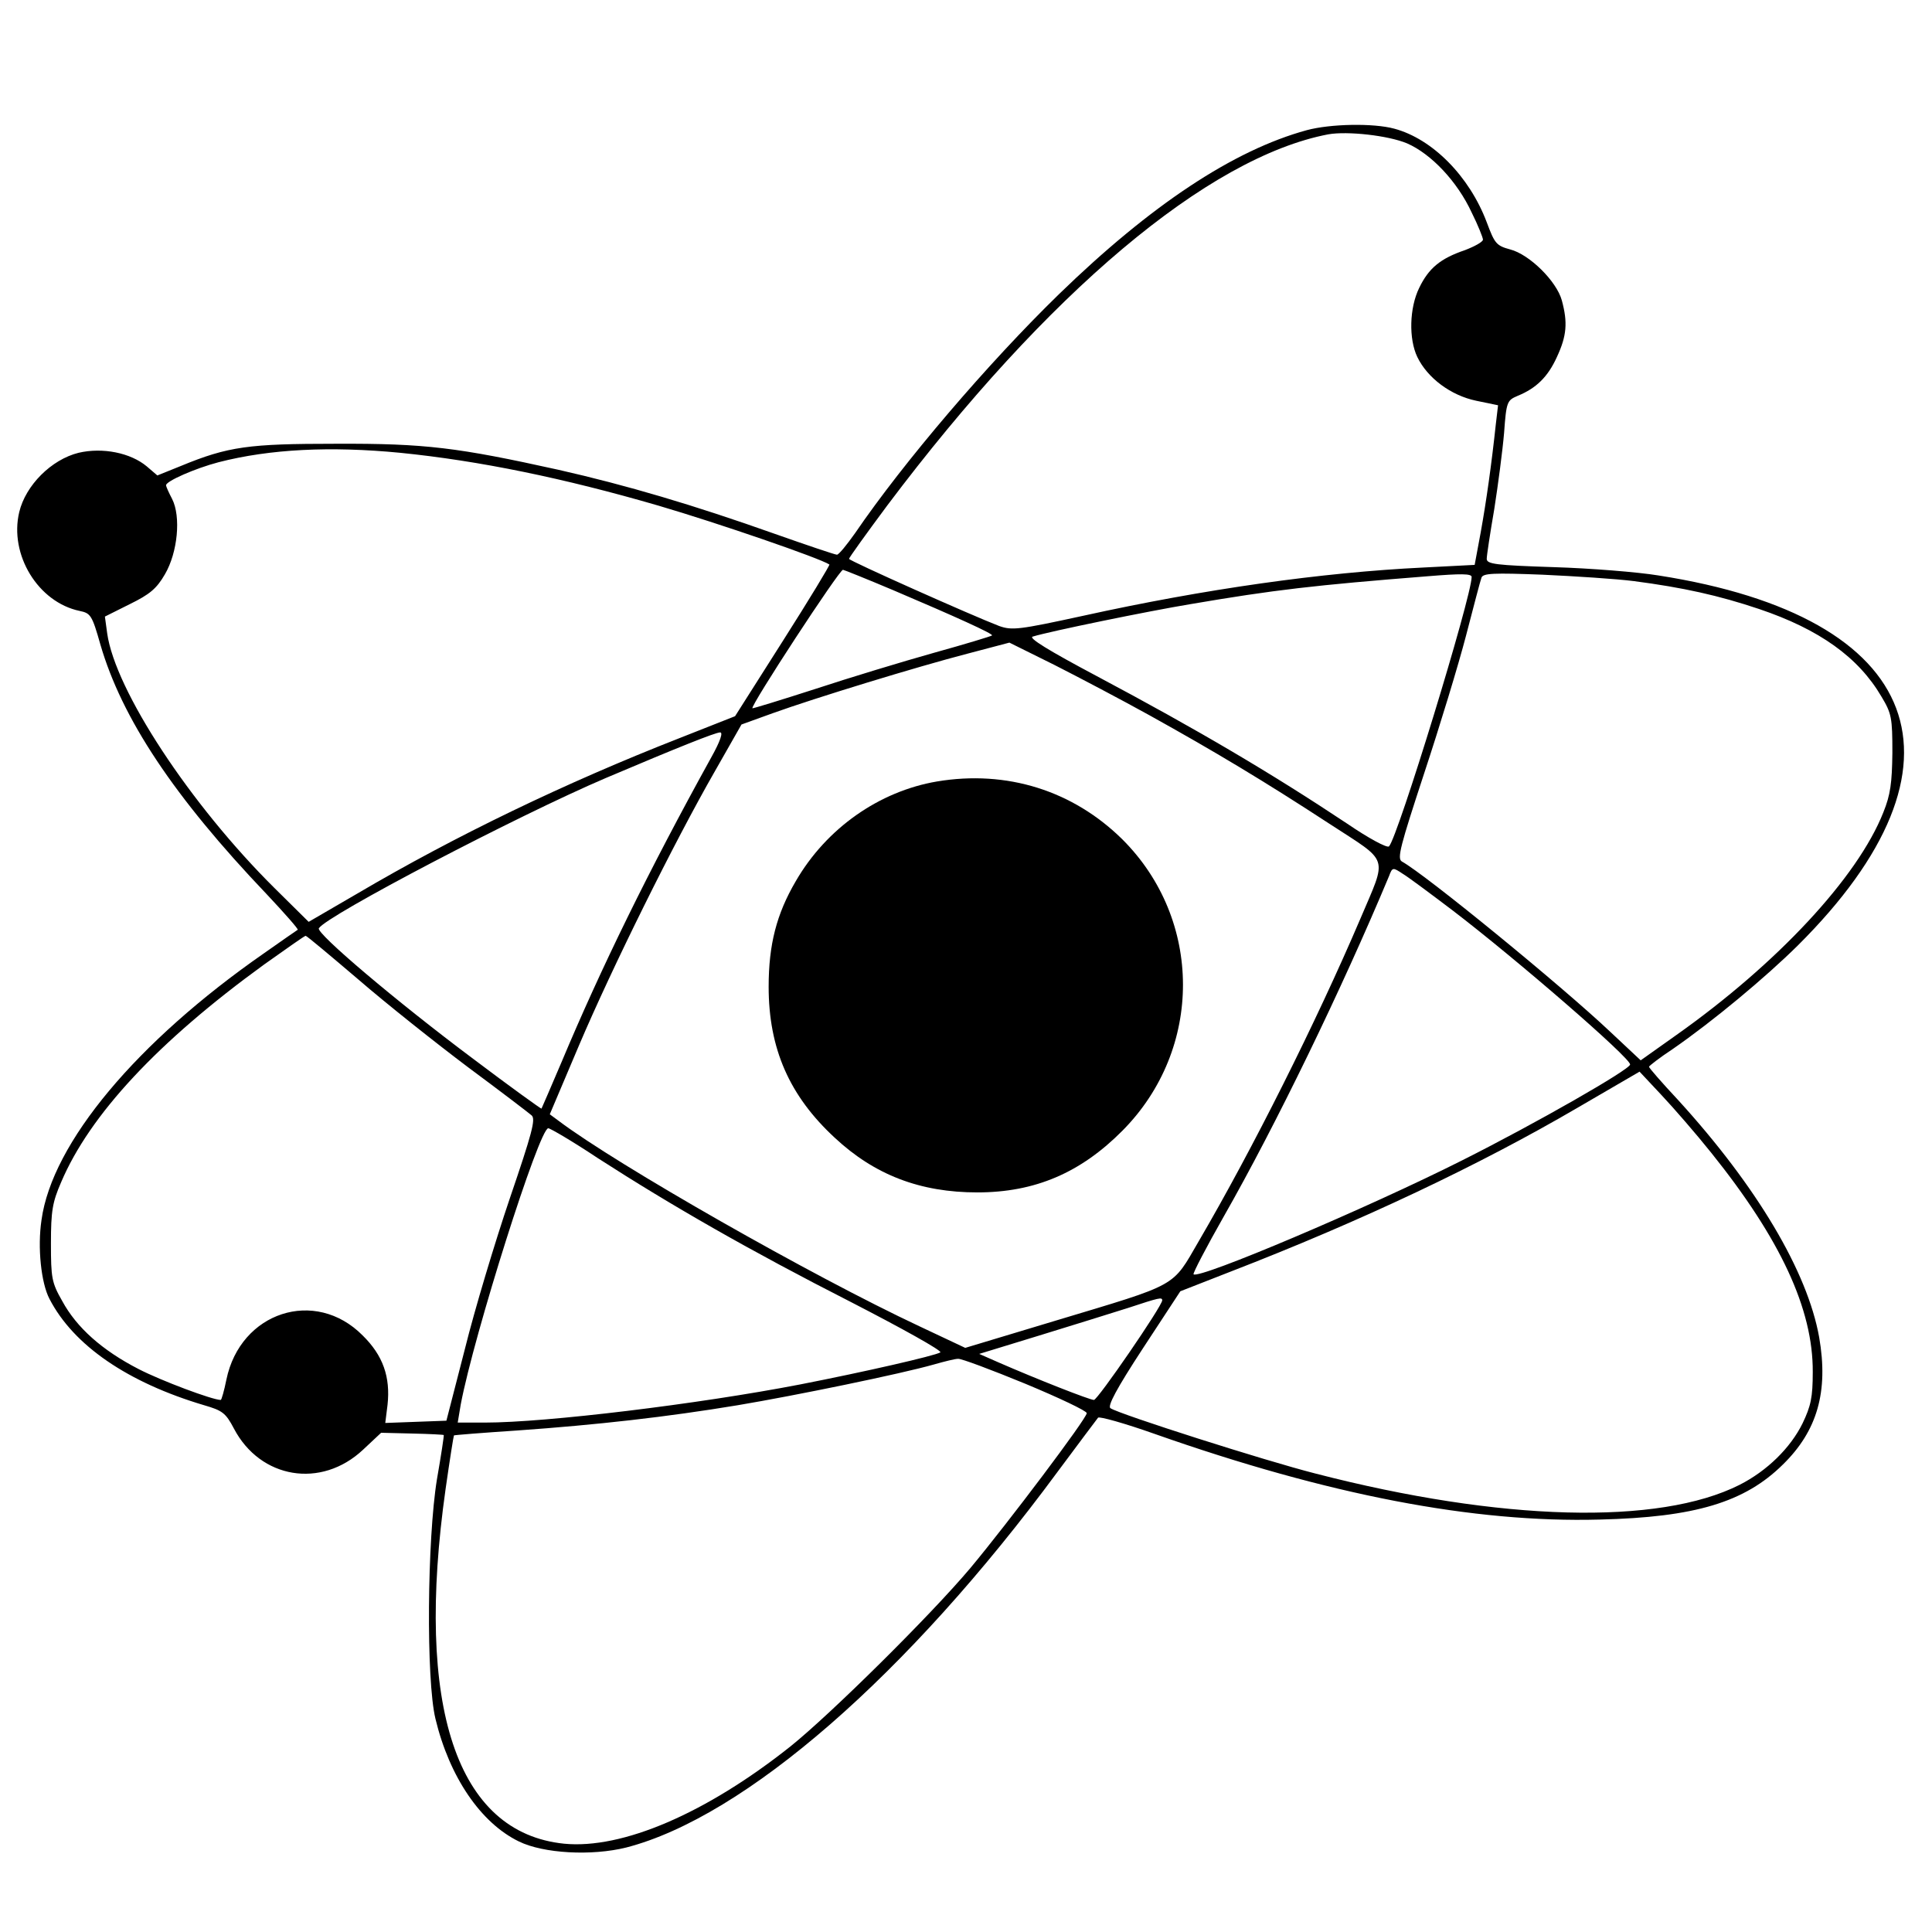
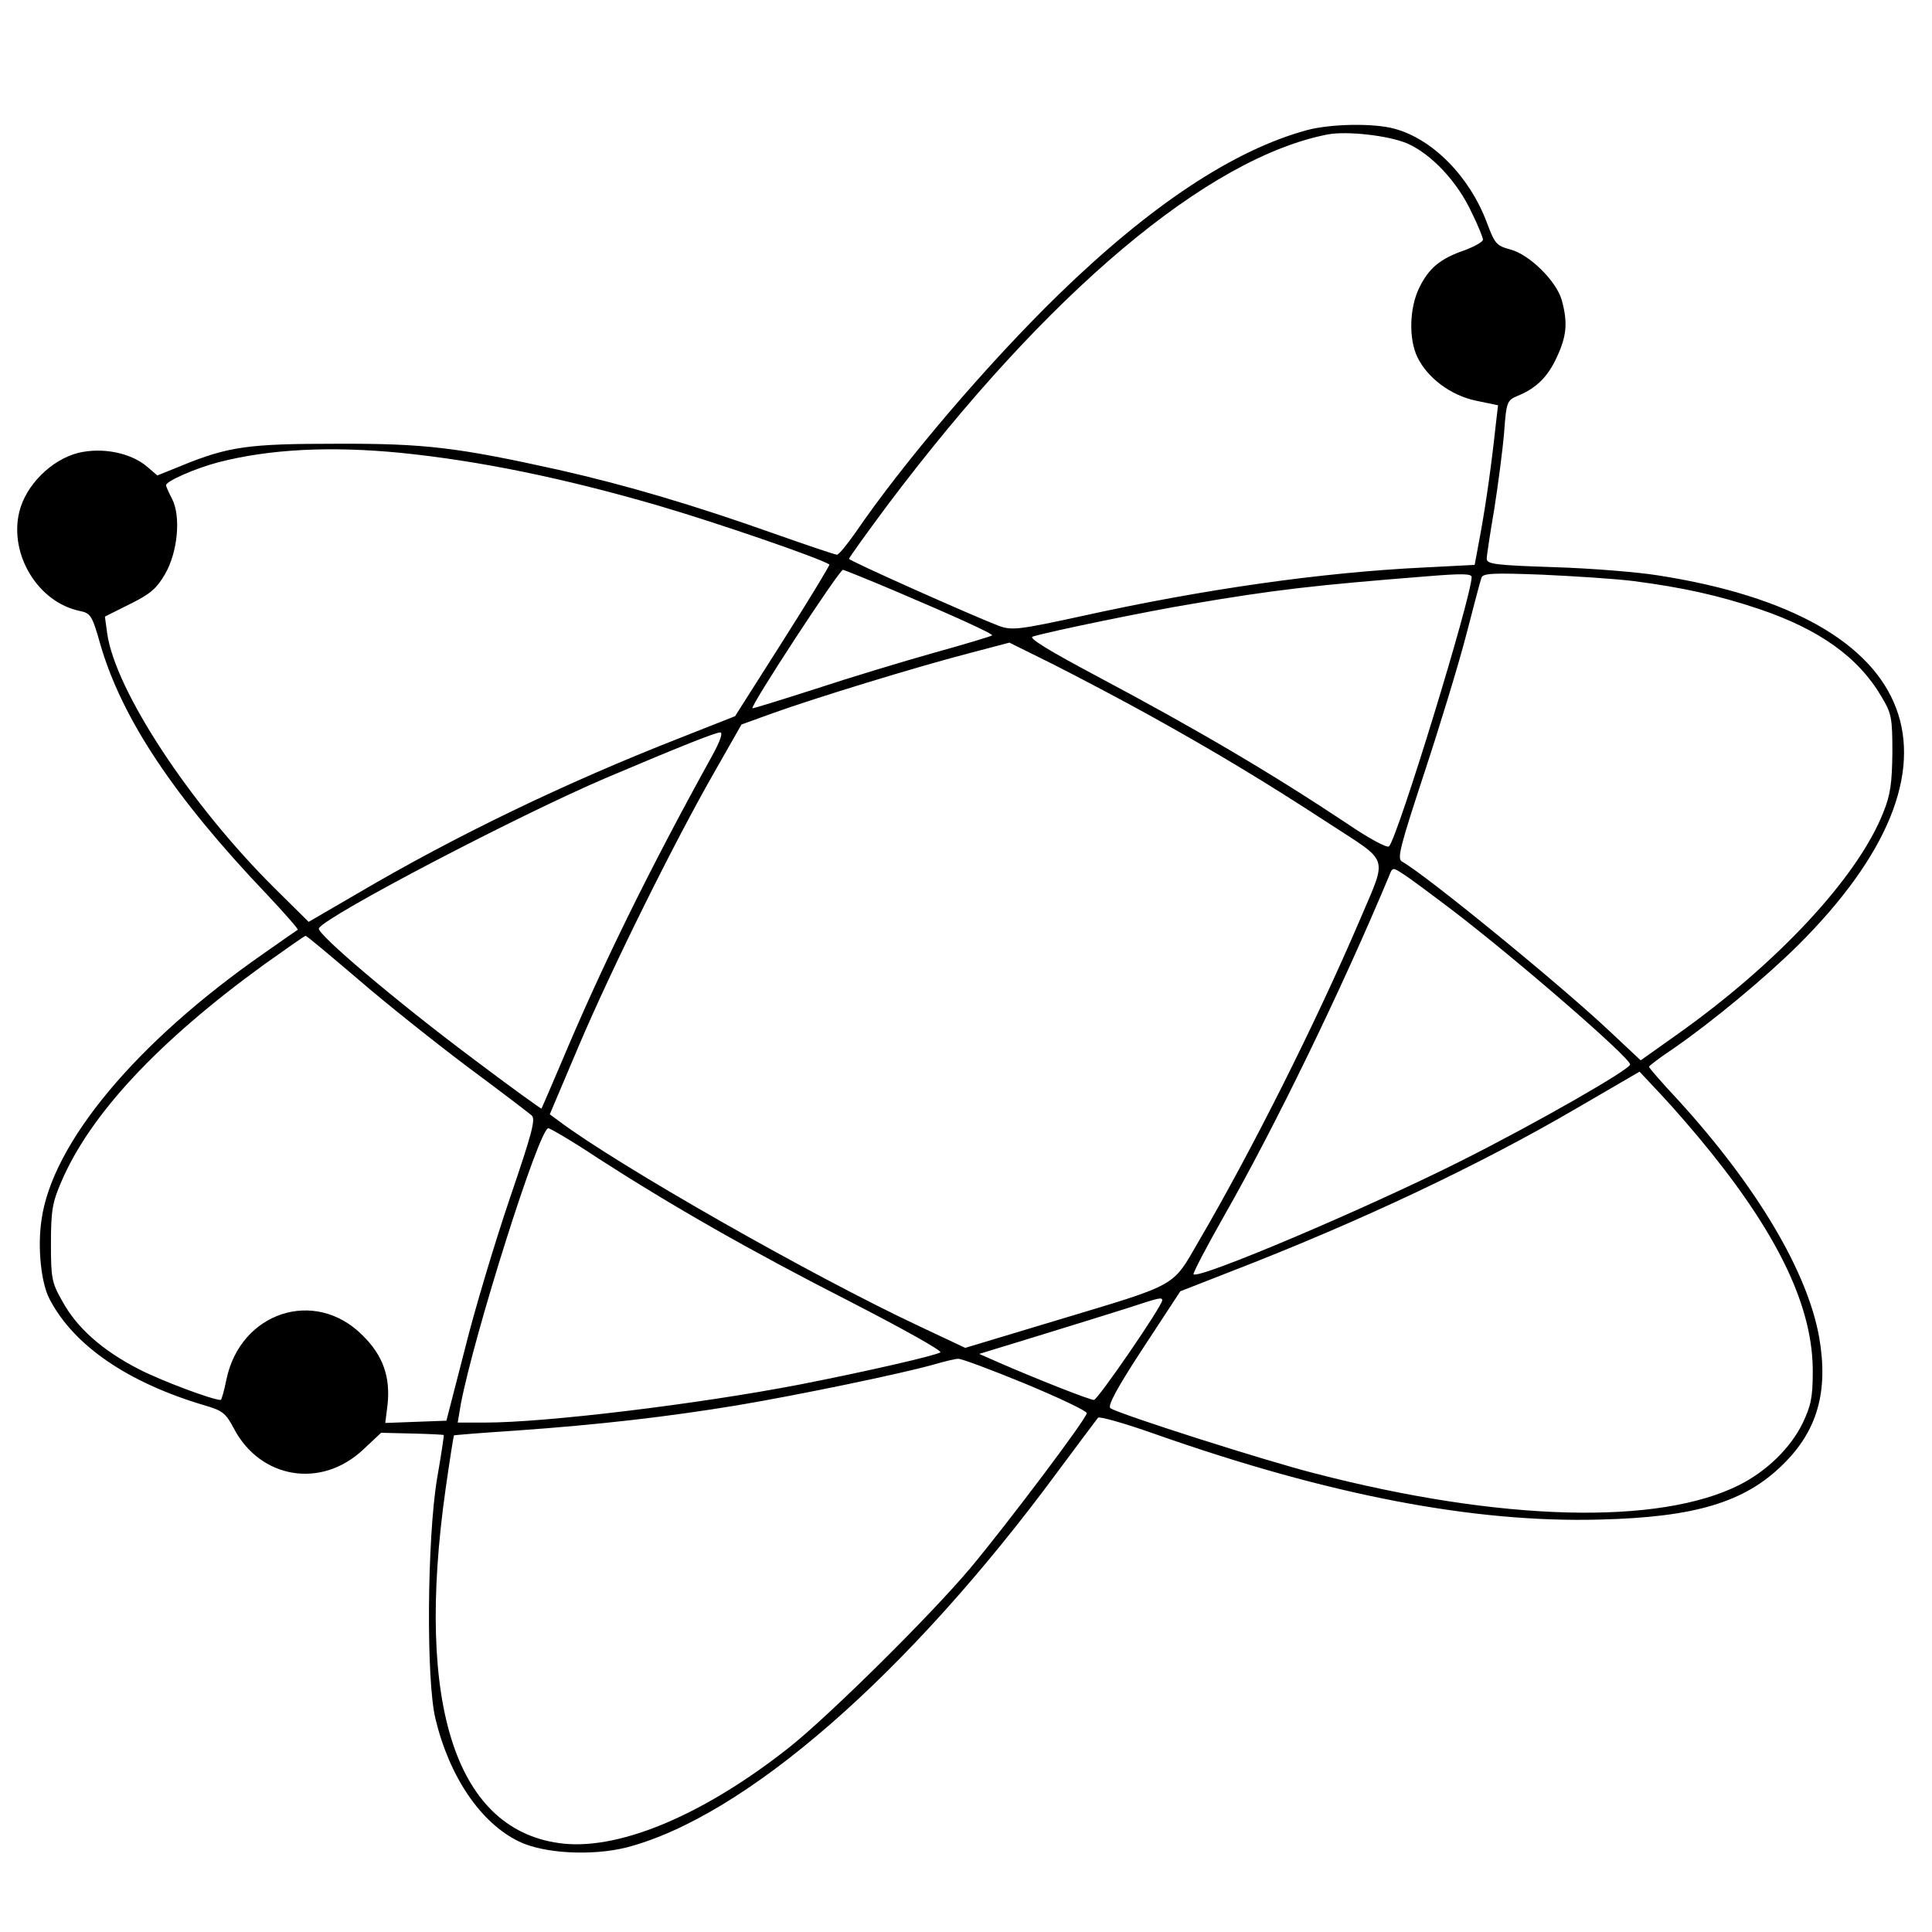
<svg xmlns="http://www.w3.org/2000/svg" version="1.0" width="512pt" height="512pt" viewBox="0 0 512 512" preserveAspectRatio="xMidYMid meet">
  <g transform="translate(0,512) scale(0.1,-0.1)" fill="#000000" stroke="none">
    <path d="M3463 4775 c-194 -53 -413 -198 -657 -435 -188 -183 -411 -444 -540 -633 -22 -31 -43 -57 -48 -57 -5 0 -79 25 -164 55 -217 77 -393 129 -574 170 -267 59 -352 70 -590 69 -231 0 -285 -7 -411 -59 l-62 -25 -28 24 c-43 36 -117 51 -181 36 -72 -18 -140 -86 -157 -157 -27 -113 50 -239 160 -262 29 -6 33 -11 55 -89 57 -196 195 -404 441 -662 47 -50 84 -92 82 -94 -2 -1 -42 -29 -89 -62 -338 -235 -562 -503 -590 -707 -11 -73 -1 -167 21 -209 64 -124 208 -222 410 -282 48 -14 57 -20 79 -62 70 -133 231 -160 342 -56 l48 45 82 -2 c46 -1 83 -3 84 -4 1 -1 -7 -54 -18 -117 -26 -159 -29 -532 -4 -635 37 -154 120 -276 221 -325 65 -32 193 -39 285 -16 313 81 745 456 1143 996 55 74 103 138 107 143 3 4 71 -15 150 -43 460 -162 845 -236 1179 -227 253 6 385 46 486 146 91 89 121 193 96 337 -31 174 -165 400 -374 629 -43 46 -77 85 -77 88 0 2 28 24 63 47 107 74 246 190 331 274 483 480 336 871 -369 981 -55 9 -180 19 -277 22 -154 5 -178 8 -178 22 0 9 9 68 20 132 10 64 22 155 26 202 6 83 8 86 36 98 49 20 80 50 104 103 26 56 29 91 13 150 -14 51 -86 122 -137 135 -37 10 -41 16 -62 72 -46 122 -144 221 -245 248 -55 15 -169 13 -232 -4z m266 -35 c64 -28 133 -101 171 -183 17 -34 30 -67 30 -72 0 -6 -22 -18 -48 -28 -65 -22 -96 -48 -121 -100 -26 -53 -28 -135 -5 -183 27 -56 89 -102 156 -116 l58 -12 -6 -51 c-11 -103 -25 -203 -40 -286 l-16 -86 -136 -7 c-269 -13 -580 -57 -902 -128 -170 -37 -188 -39 -222 -27 -73 28 -398 173 -398 178 0 3 46 67 101 141 424 564 850 923 1169 984 51 9 159 -3 209 -24z m-2668 -820 c209 -21 433 -67 684 -140 160 -47 427 -139 453 -156 2 -1 -53 -92 -123 -202 l-127 -200 -147 -58 c-304 -119 -594 -259 -854 -412 l-129 -75 -90 89 c-224 222 -423 525 -444 676 l-6 44 66 33 c53 26 71 41 93 79 34 58 43 153 19 200 -9 17 -16 33 -16 36 0 11 78 45 139 61 136 35 296 43 482 25z m1306 -364 c167 -71 266 -116 262 -120 -2 -2 -71 -23 -154 -46 -82 -23 -224 -66 -315 -96 -90 -29 -165 -52 -166 -51 -6 6 230 367 240 367 2 0 62 -24 133 -54z m1533 35 c0 -52 -196 -691 -219 -714 -5 -5 -55 22 -112 61 -200 133 -395 248 -662 390 -130 69 -183 102 -170 105 45 14 309 68 418 86 223 38 327 50 630 74 86 7 115 7 115 -2z m430 -11 c130 -17 225 -38 332 -74 160 -54 263 -128 324 -232 27 -45 29 -56 29 -149 -1 -80 -5 -111 -24 -158 -68 -172 -281 -401 -550 -591 l-93 -66 -80 75 c-130 123 -491 418 -553 452 -13 8 -4 41 59 233 41 124 91 288 111 365 20 77 38 146 41 154 4 12 32 13 162 8 86 -4 195 -11 242 -17z m-1283 -356 c171 -95 303 -174 476 -287 161 -105 154 -82 82 -252 -117 -274 -286 -611 -428 -854 -72 -124 -51 -112 -380 -211 l-239 -72 -121 57 c-286 134 -802 428 -957 545 l-23 17 78 184 c86 202 251 536 360 726 l70 123 83 30 c111 40 382 123 517 158 l110 29 119 -59 c65 -33 179 -93 253 -134z m-1162 -111 c-167 -302 -293 -560 -397 -808 -28 -66 -52 -121 -53 -123 -1 -1 -83 58 -181 132 -202 151 -417 333 -409 346 21 34 528 299 760 398 198 84 289 120 303 121 9 1 1 -23 -23 -66z m1965 -406 c170 -130 470 -390 470 -408 0 -13 -248 -155 -445 -254 -250 -126 -698 -316 -712 -302 -2 3 34 72 80 153 138 242 313 603 438 902 9 24 10 24 37 6 15 -9 74 -53 132 -97z m-2900 -183 c74 -64 205 -168 290 -232 85 -63 161 -121 169 -128 11 -10 1 -47 -58 -220 -39 -115 -93 -294 -119 -399 l-49 -190 -81 -3 -81 -3 6 48 c8 74 -12 131 -66 184 -126 127 -324 62 -361 -117 -6 -30 -13 -54 -15 -54 -22 0 -158 51 -218 82 -97 50 -164 110 -202 180 -28 49 -30 61 -30 153 0 86 4 109 27 162 76 179 257 373 538 577 58 41 107 76 110 76 3 0 66 -53 140 -116z m3585 -459 c183 -228 270 -414 269 -581 0 -67 -5 -90 -27 -136 -32 -65 -94 -126 -167 -163 -214 -108 -633 -97 -1124 30 -134 34 -519 157 -543 173 -9 5 16 52 86 159 l99 151 133 52 c344 133 659 282 919 434 l165 96 59 -63 c32 -34 91 -102 131 -152z m-2951 -14 c197 -127 405 -246 670 -381 136 -70 244 -130 238 -134 -15 -9 -198 -51 -372 -85 -269 -52 -673 -101 -835 -101 l-72 0 8 48 c35 185 208 732 232 732 5 0 65 -35 131 -79z m1496 -377 c0 -15 -171 -264 -181 -264 -11 0 -151 55 -254 100 l-50 22 160 49 c88 27 194 60 235 73 82 27 90 29 90 20z m-363 -221 c89 -37 163 -72 163 -78 0 -14 -208 -290 -308 -410 -106 -126 -370 -387 -477 -473 -224 -178 -446 -273 -600 -258 -285 29 -396 363 -314 941 11 77 21 140 22 141 1 1 76 7 167 13 213 15 398 36 585 67 155 26 432 83 520 108 28 8 56 15 64 15 8 1 88 -29 178 -66z" />
-     <path d="M2483 3049 c-153 -26 -293 -124 -374 -264 -51 -87 -72 -168 -72 -280 0 -164 55 -289 175 -400 106 -99 227 -145 378 -145 153 0 274 52 385 164 214 216 213 559 -1 772 -131 129 -306 184 -491 153z" />
  </g>
</svg>